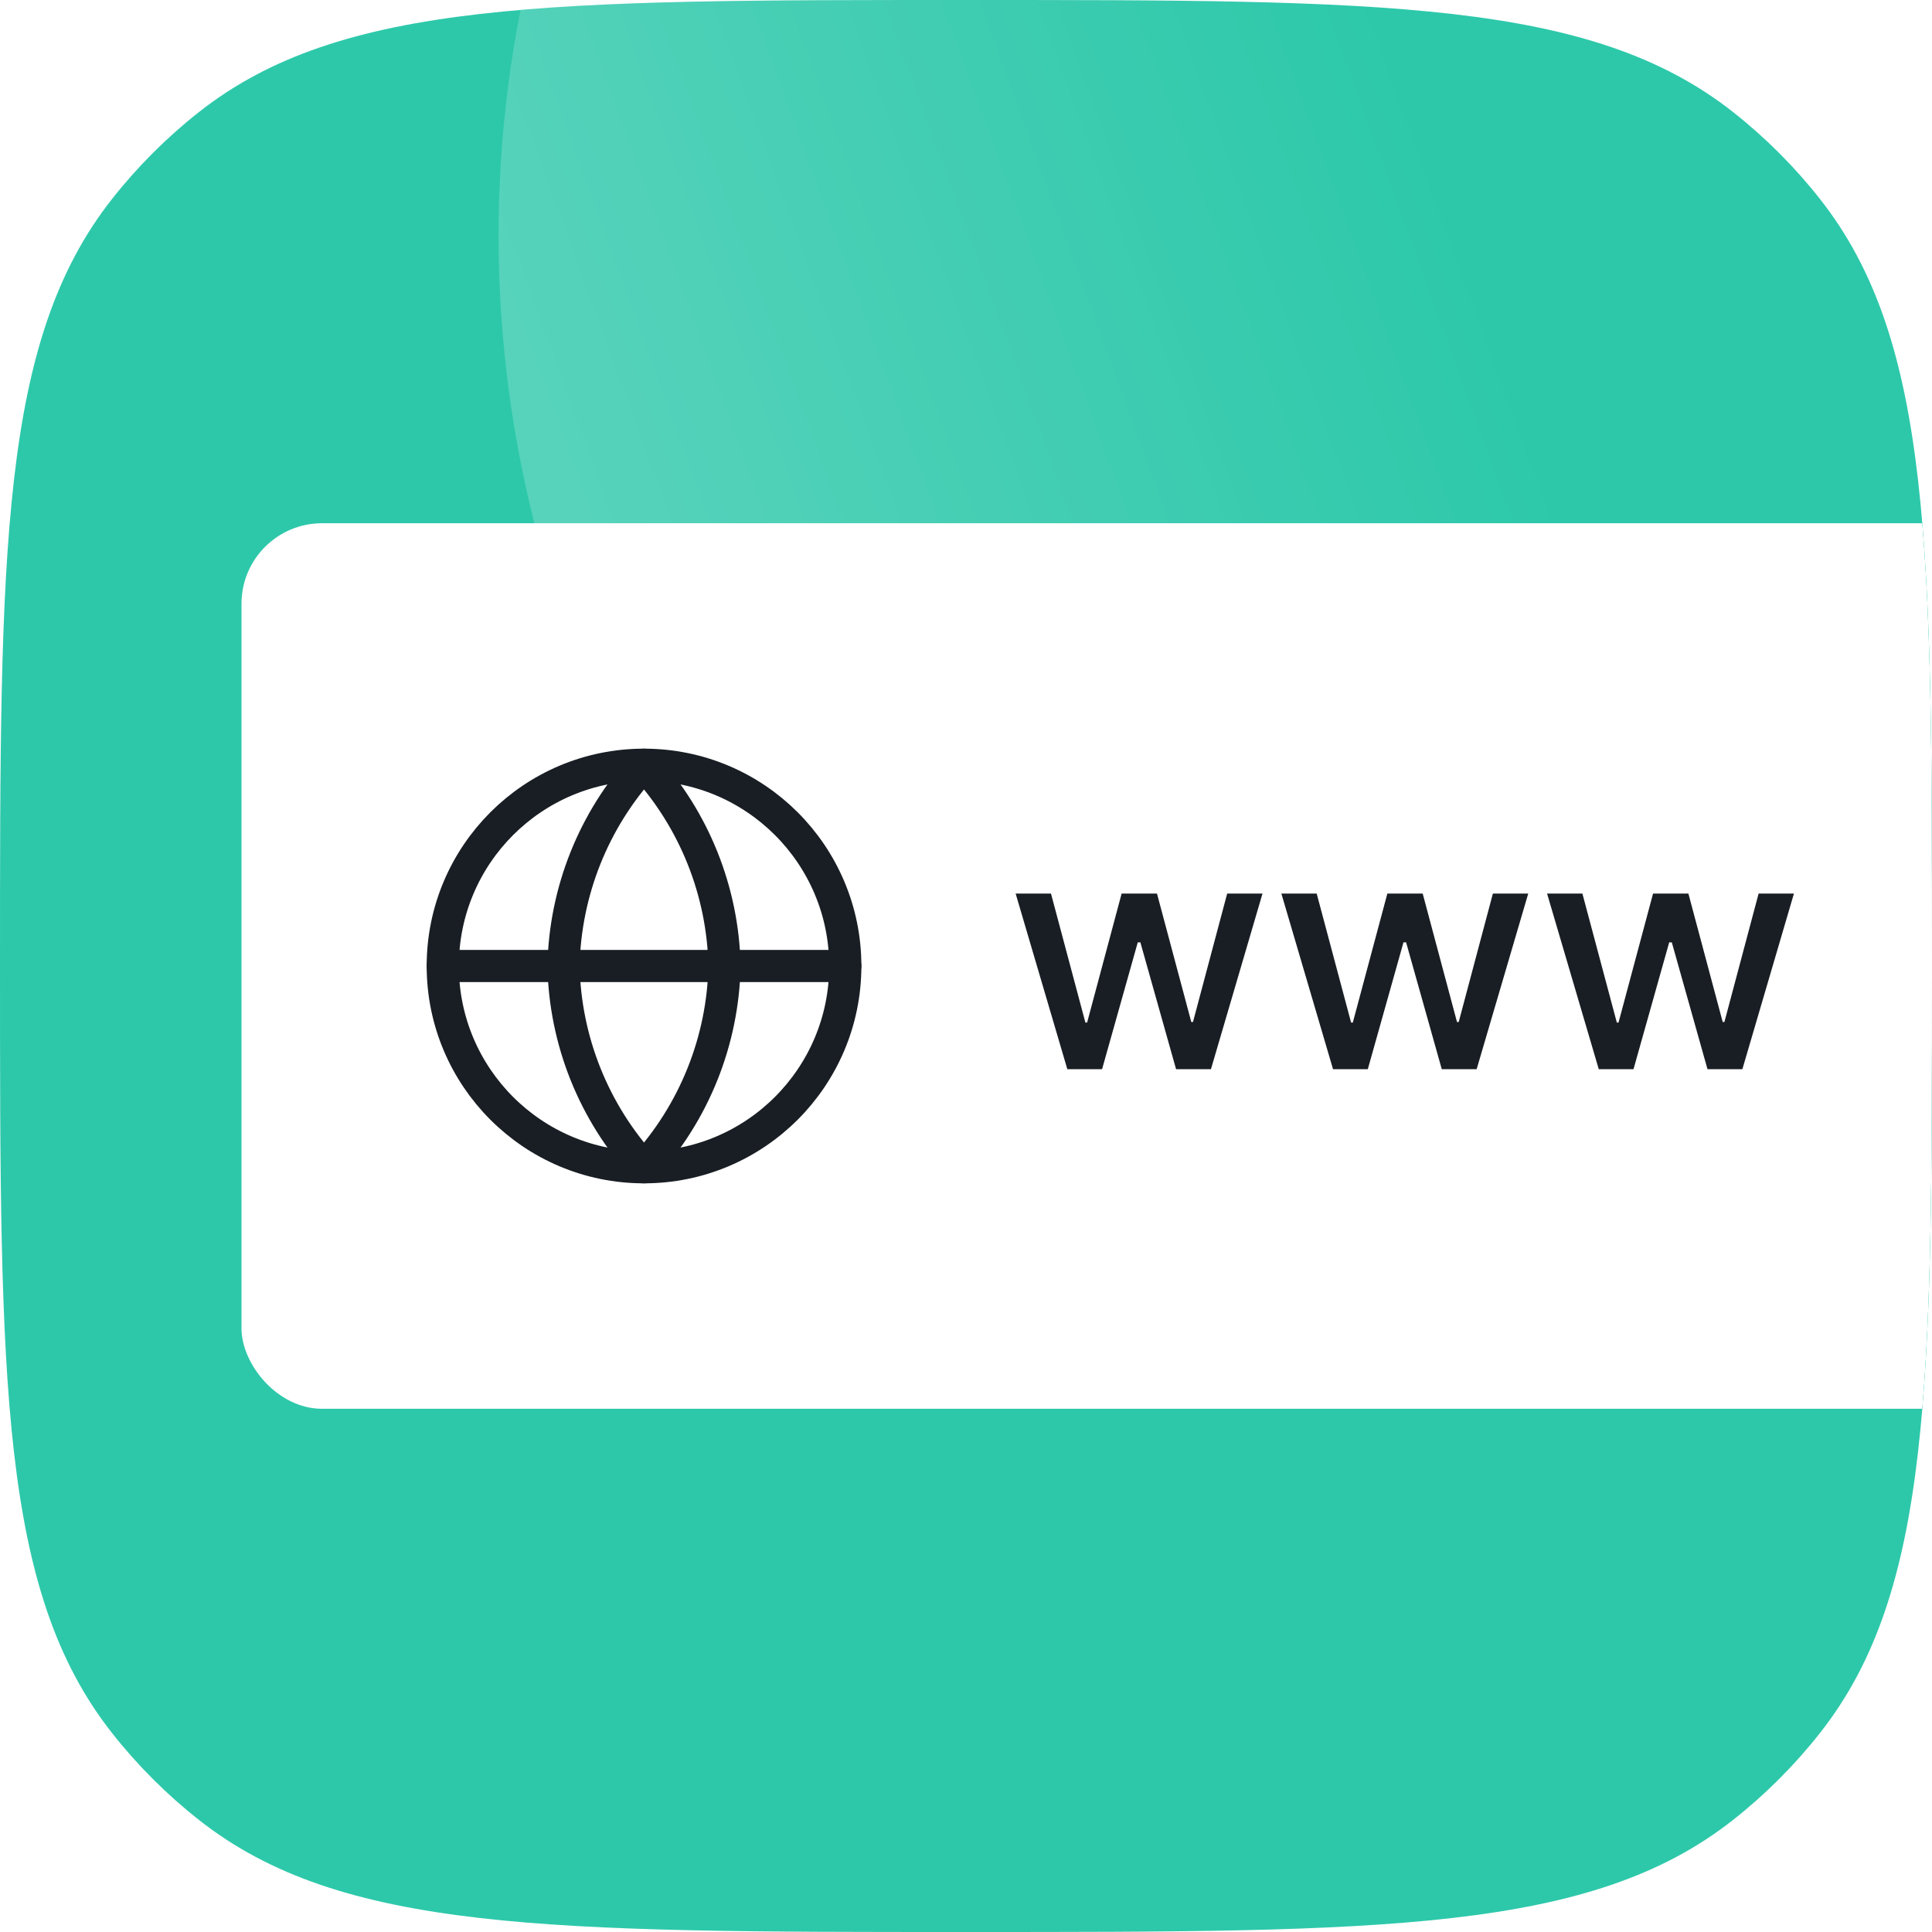
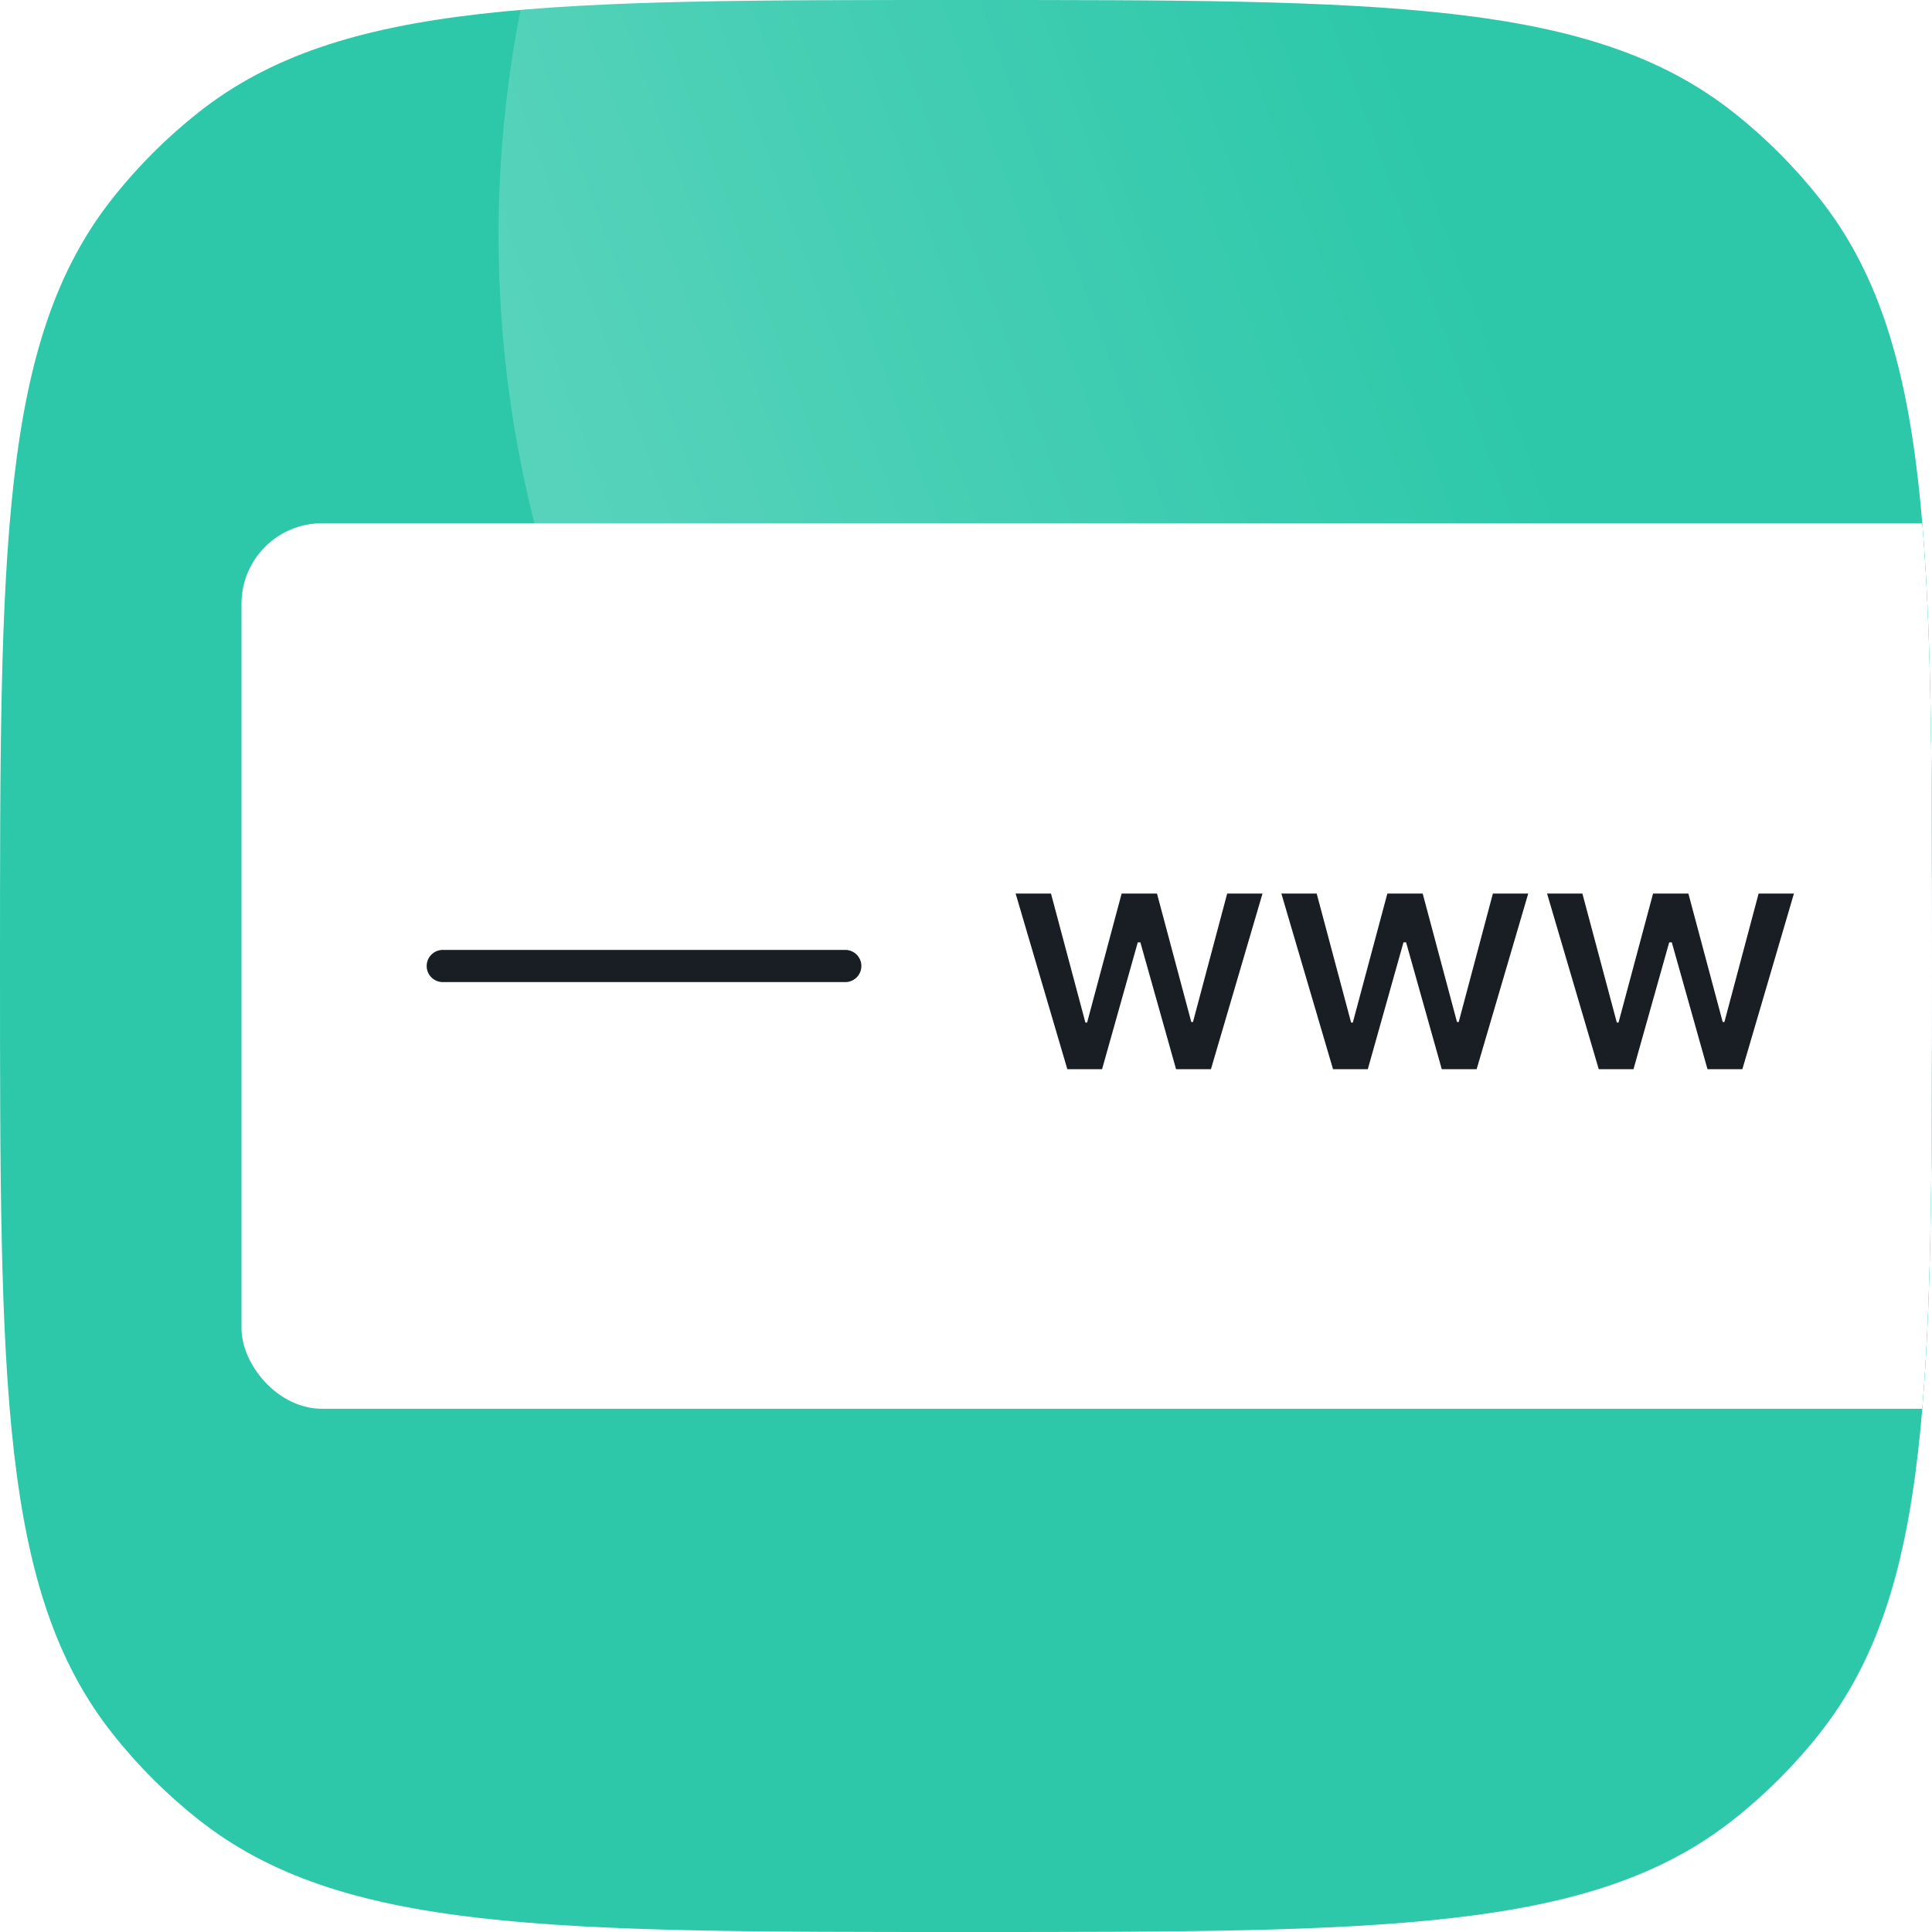
<svg xmlns="http://www.w3.org/2000/svg" width="74" height="74" viewBox="0 0 74 74" fill="none">
  <g clip-path="url(#clip0)">
    <path d="M0 37C0 21.043 0 13.065 4.294 7.618C5.267 6.383 6.383 5.267 7.618 4.294C13.065 0 21.043 0 37 0V0C52.957 0 60.935 0 66.382 4.294C67.617 5.267 68.733 6.383 69.706 7.618C74 13.065 74 21.043 74 37V37C74 52.957 74 60.935 69.706 66.382C68.733 67.617 67.617 68.733 66.382 69.706C60.935 74 52.957 74 37 74V74C21.043 74 13.065 74 7.618 69.706C6.383 68.733 5.267 67.617 4.294 66.382C0 60.935 0 52.957 0 37V37Z" fill="#2DC8AA" />
    <ellipse opacity="0.3" rx="51.124" ry="56.663" transform="matrix(-0.707 -0.707 -0.707 0.707 43.796 13.305)" fill="url(#paint0_linear)" />
    <ellipse opacity="0.2" cx="64.026" cy="9.026" rx="44.929" ry="44.929" transform="rotate(75 64.026 9.026)" fill="url(#paint1_linear)" />
    <g filter="url(#filter0_d)">
      <rect x="9.25" y="20.042" width="135.887" height="33.917" rx="3.083" fill="white" />
-       <path d="M24.667 44.708C28.924 44.708 32.376 41.257 32.376 37C32.376 32.743 28.924 29.292 24.667 29.292C20.41 29.292 16.959 32.743 16.959 37C16.959 41.257 20.41 44.708 24.667 44.708Z" stroke="#191E24" stroke-width="1.233" stroke-linecap="round" stroke-linejoin="round" />
      <path d="M16.959 37H32.376" stroke="#191E24" stroke-width="1.233" stroke-linecap="round" stroke-linejoin="round" />
-       <path d="M24.667 29.292C26.595 31.402 27.691 34.142 27.75 37C27.691 39.858 26.595 42.597 24.667 44.708C22.739 42.597 21.643 39.858 21.584 37C21.643 34.142 22.739 31.402 24.667 29.292V29.292Z" stroke="#191E24" stroke-width="1.233" stroke-linecap="round" stroke-linejoin="round" />
      <path d="M40.881 40.952H42.212L43.579 36.095H43.679L45.046 40.952H46.382L48.357 34.225H47.004L45.694 39.144H45.629L44.315 34.225H42.961L41.639 39.166H41.573L40.255 34.225H38.901L40.881 40.952ZM51.058 40.952H52.39L53.756 36.095H53.857L55.223 40.952H56.559L58.535 34.225H57.181L55.872 39.144H55.806L54.492 34.225H53.139L51.816 39.166H51.75L50.432 34.225H49.079L51.058 40.952ZM61.236 40.952H62.567L63.934 36.095H64.034L65.401 40.952H66.737L68.712 34.225H67.359L66.049 39.144H65.983L64.669 34.225H63.316L61.993 39.166H61.928L60.609 34.225H59.256L61.236 40.952ZM77.346 41.036C77.823 41.036 78.221 40.646 78.221 40.16C78.221 39.682 77.823 39.288 77.346 39.288C76.864 39.288 76.469 39.682 76.469 40.16C76.469 40.646 76.864 41.036 77.346 41.036ZM85.017 35.867C84.745 34.821 83.926 34.138 82.472 34.138C80.952 34.138 79.875 34.939 79.875 36.13C79.875 37.085 80.453 37.72 81.714 38.001L82.853 38.25C83.501 38.395 83.803 38.684 83.803 39.104C83.803 39.625 83.247 40.033 82.389 40.033C81.605 40.033 81.101 39.695 80.943 39.034L79.678 39.227C79.897 40.418 80.886 41.088 82.397 41.088C84.022 41.088 85.148 40.225 85.148 39.008C85.148 38.057 84.543 37.471 83.308 37.186L82.24 36.941C81.5 36.765 81.18 36.516 81.184 36.06C81.18 35.543 81.74 35.175 82.485 35.175C83.3 35.175 83.676 35.627 83.83 36.078L85.017 35.867ZM89.728 34.225H88.348V32.613H87.039V34.225H86.053V35.276H87.039V39.249C87.034 40.471 87.967 41.062 89.001 41.04C89.417 41.036 89.697 40.957 89.851 40.9L89.614 39.818C89.527 39.836 89.365 39.875 89.154 39.875C88.73 39.875 88.348 39.735 88.348 38.977V35.276H89.728V34.225ZM93.938 41.088C95.835 41.088 97.074 39.7 97.074 37.619C97.074 35.526 95.835 34.138 93.938 34.138C92.042 34.138 90.802 35.526 90.802 37.619C90.802 39.7 92.042 41.088 93.938 41.088ZM93.942 39.989C92.703 39.989 92.125 38.907 92.125 37.615C92.125 36.327 92.703 35.233 93.942 35.233C95.173 35.233 95.751 36.327 95.751 37.615C95.751 38.907 95.173 39.989 93.942 39.989ZM98.536 40.952H99.845V36.844C99.845 35.964 100.524 35.329 101.453 35.329C101.724 35.329 102.031 35.377 102.136 35.408V34.155C102.004 34.138 101.746 34.124 101.58 34.124C100.791 34.124 100.117 34.571 99.871 35.294H99.801V34.225H98.536V40.952ZM105.928 41.088C107.395 41.088 108.433 40.365 108.731 39.271L107.491 39.047C107.255 39.682 106.685 40.006 105.941 40.006C104.82 40.006 104.066 39.279 104.031 37.983H108.814V37.519C108.814 35.088 107.36 34.138 105.836 34.138C103.961 34.138 102.726 35.565 102.726 37.633C102.726 39.722 103.944 41.088 105.928 41.088ZM104.036 37.002C104.088 36.047 104.78 35.219 105.844 35.219C106.86 35.219 107.526 35.973 107.531 37.002H104.036ZM111.13 41.036C111.607 41.036 112.006 40.646 112.006 40.16C112.006 39.682 111.607 39.288 111.13 39.288C110.648 39.288 110.254 39.682 110.254 40.16C110.254 40.646 110.648 41.036 111.13 41.036ZM116.593 41.088C118.183 41.088 119.212 40.133 119.357 38.824H118.082C117.916 39.551 117.351 39.98 116.602 39.98C115.494 39.98 114.78 39.056 114.78 37.589C114.78 36.148 115.507 35.241 116.602 35.241C117.434 35.241 117.942 35.767 118.082 36.398H119.357C119.217 35.04 118.109 34.138 116.58 34.138C114.684 34.138 113.457 35.565 113.457 37.619C113.457 39.647 114.64 41.088 116.593 41.088ZM123.591 41.088C125.488 41.088 126.727 39.7 126.727 37.619C126.727 35.526 125.488 34.138 123.591 34.138C121.695 34.138 120.455 35.526 120.455 37.619C120.455 39.7 121.695 41.088 123.591 41.088ZM123.595 39.989C122.356 39.989 121.778 38.907 121.778 37.615C121.778 36.327 122.356 35.233 123.595 35.233C124.826 35.233 125.404 36.327 125.404 37.615C125.404 38.907 124.826 39.989 123.595 39.989ZM128.189 40.952H129.498V36.805C129.498 35.898 130.133 35.267 130.878 35.267C131.605 35.267 132.109 35.749 132.109 36.481V40.952H133.414V36.665C133.414 35.854 133.909 35.267 134.763 35.267C135.455 35.267 136.024 35.653 136.024 36.564V40.952H137.334V36.441C137.334 34.904 136.475 34.138 135.258 34.138C134.29 34.138 133.563 34.602 133.239 35.32H133.168C132.875 34.584 132.257 34.138 131.36 34.138C130.471 34.138 129.809 34.58 129.529 35.32H129.446V34.225H128.189V40.952Z" fill="#191E24" />
    </g>
  </g>
  <defs>
    <filter id="filter0_d" x="-1.541" y="9.25" width="157.47" height="55.5" filterUnits="userSpaceOnUse" color-interpolation-filters="sRGB">
      <feFlood flood-opacity="0" result="BackgroundImageFix" />
      <feColorMatrix in="SourceAlpha" type="matrix" values="0 0 0 0 0 0 0 0 0 0 0 0 0 0 0 0 0 0 127 0" result="hardAlpha" />
      <feOffset />
      <feGaussianBlur stdDeviation="5.396" />
      <feColorMatrix type="matrix" values="0 0 0 0 0.125 0 0 0 0 0.125 0 0 0 0 0.137 0 0 0 0.14 0" />
      <feBlend mode="normal" in2="BackgroundImageFix" result="effect1_dropShadow" />
      <feBlend mode="normal" in="SourceGraphic" in2="effect1_dropShadow" result="shape" />
    </filter>
    <linearGradient id="paint0_linear" x1="82.773" y1="108.082" x2="47.253" y2="52.413" gradientUnits="userSpaceOnUse">
      <stop stop-color="white" />
      <stop offset="1" stop-color="white" stop-opacity="0" />
    </linearGradient>
    <linearGradient id="paint1_linear" x1="71.787" y1="51.36" x2="68.737" y2="16.378" gradientUnits="userSpaceOnUse">
      <stop stop-color="white" />
      <stop offset="1" stop-color="white" stop-opacity="0" />
    </linearGradient>
    <clipPath id="clip0">
      <path d="M0 37C0 21.043 0 13.065 4.294 7.618C5.267 6.383 6.383 5.267 7.618 4.294C13.065 0 21.043 0 37 0V0C52.957 0 60.935 0 66.382 4.294C67.617 5.267 68.733 6.383 69.706 7.618C74 13.065 74 21.043 74 37V37C74 52.957 74 60.935 69.706 66.382C68.733 67.617 67.617 68.733 66.382 69.706C60.935 74 52.957 74 37 74V74C21.043 74 13.065 74 7.618 69.706C6.383 68.733 5.267 67.617 4.294 66.382C0 60.935 0 52.957 0 37V37Z" fill="white" />
    </clipPath>
  </defs>
</svg>